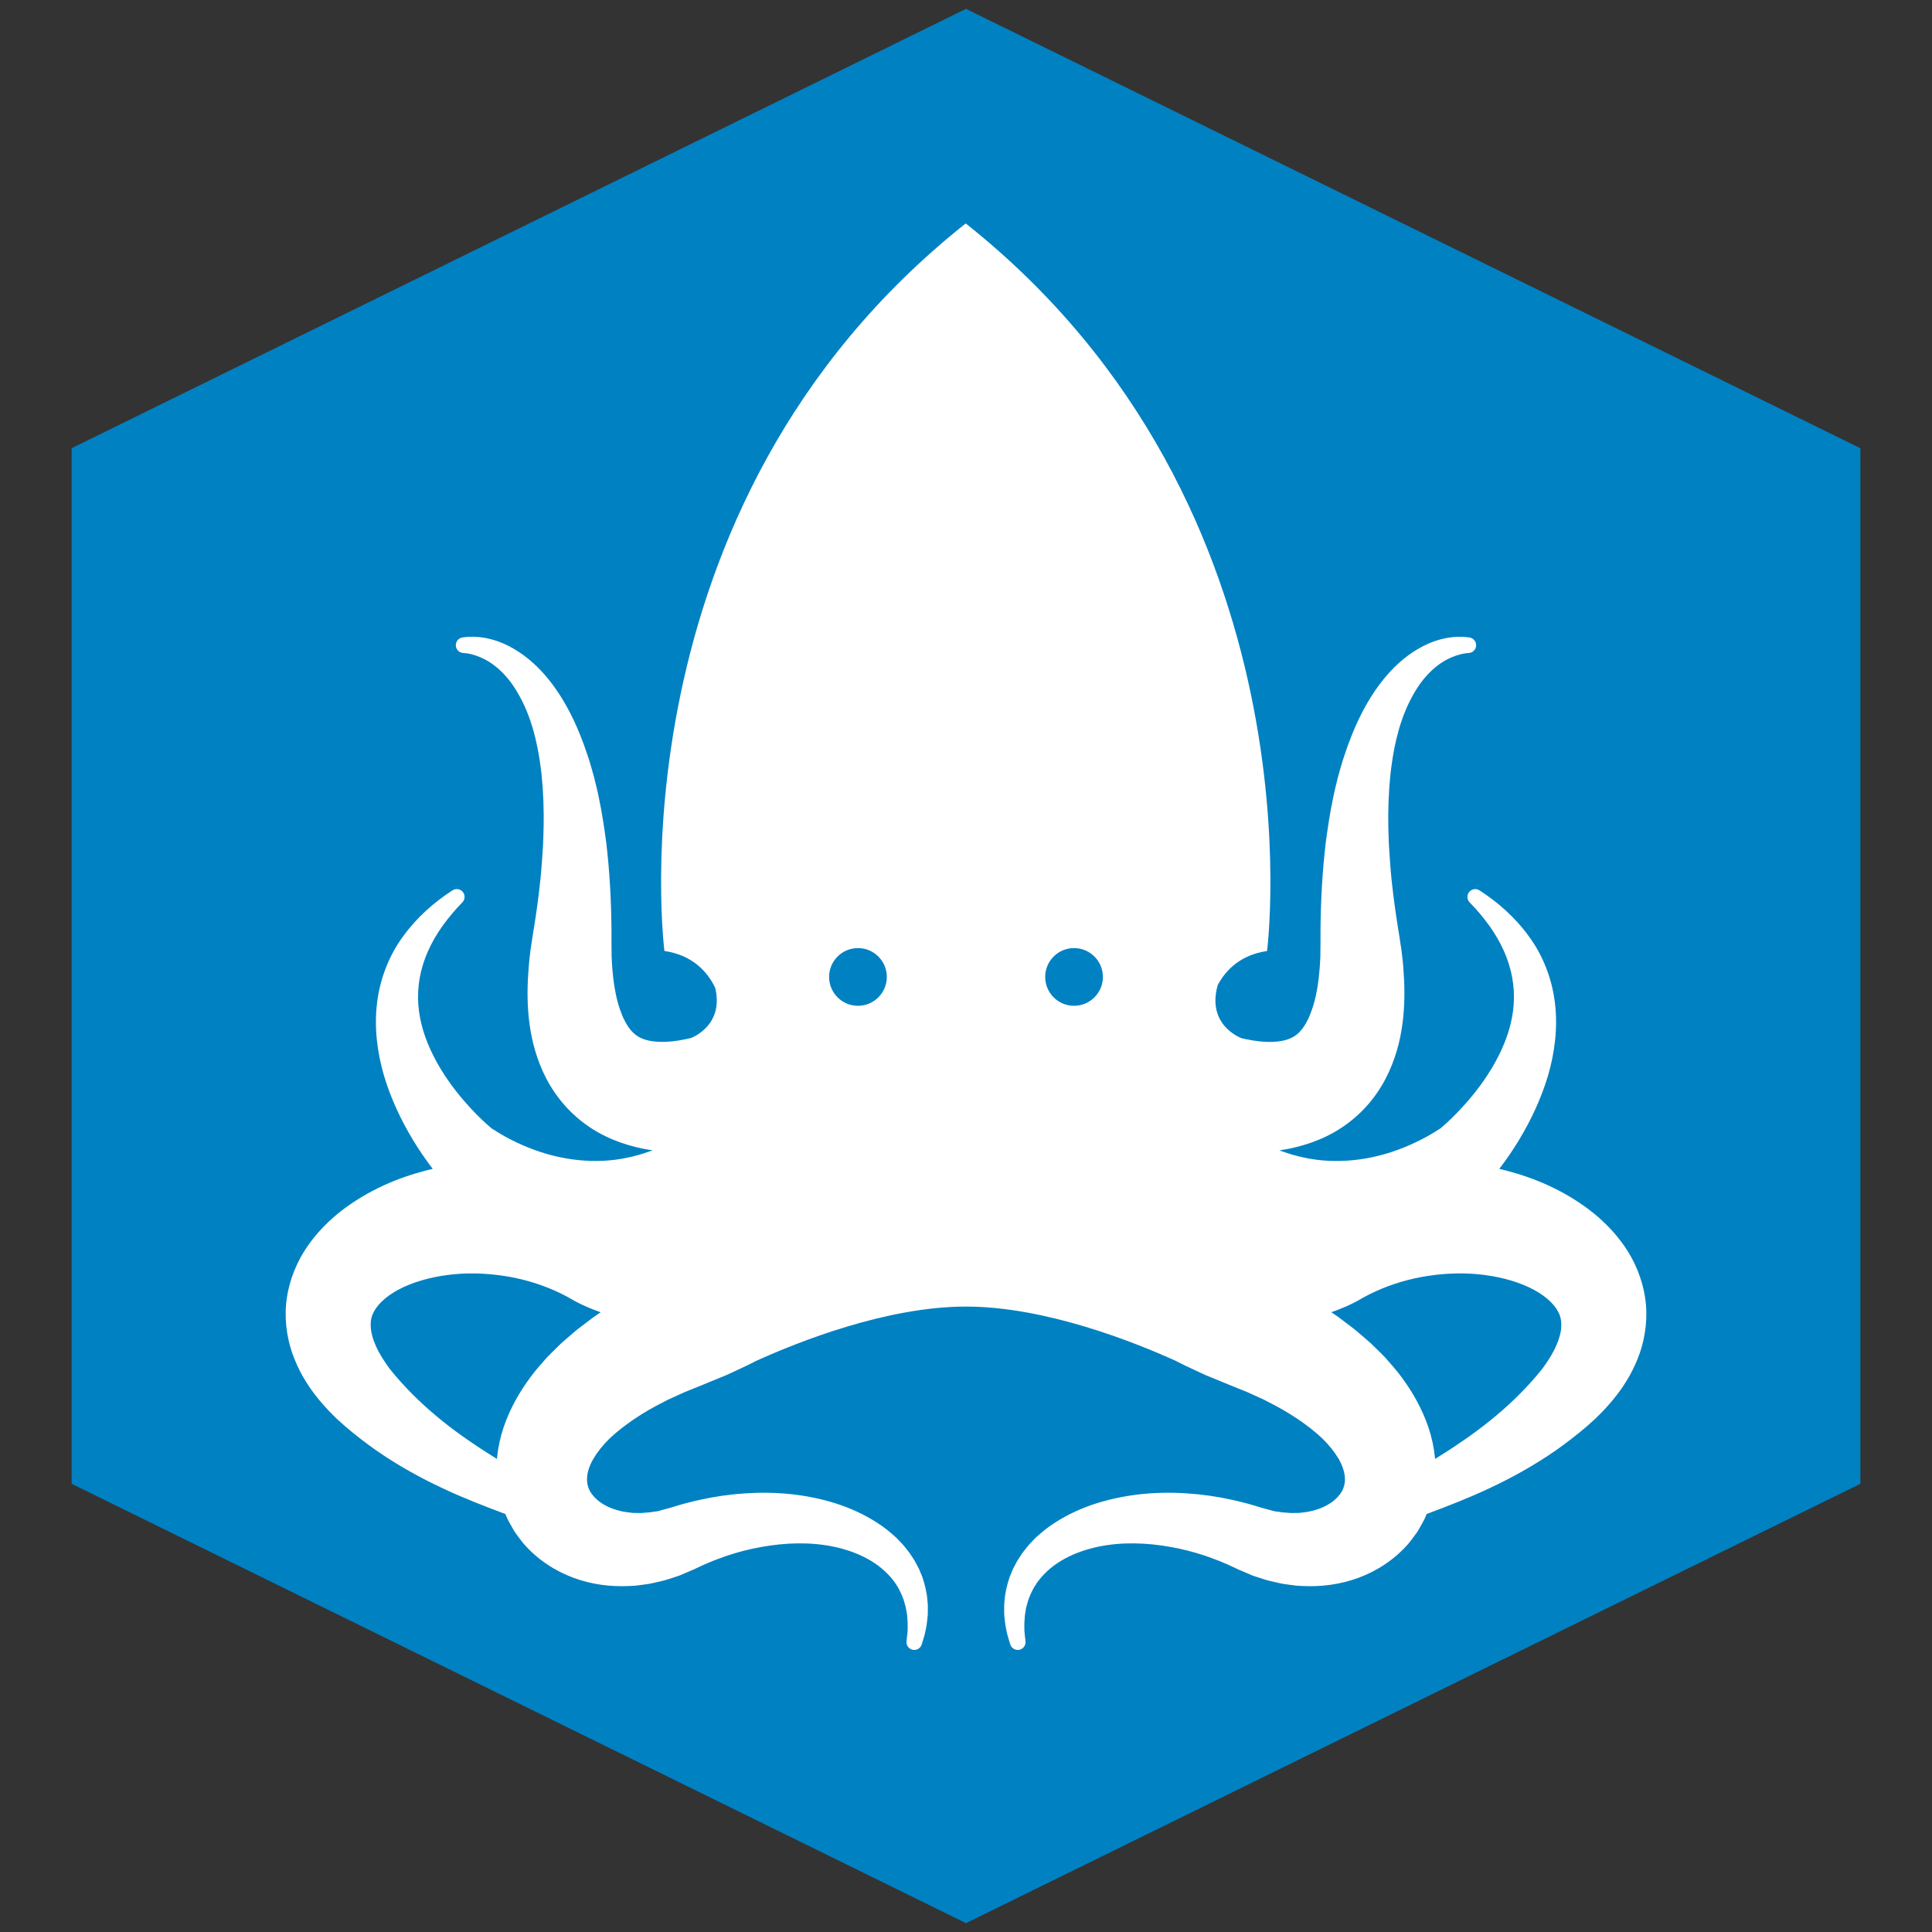
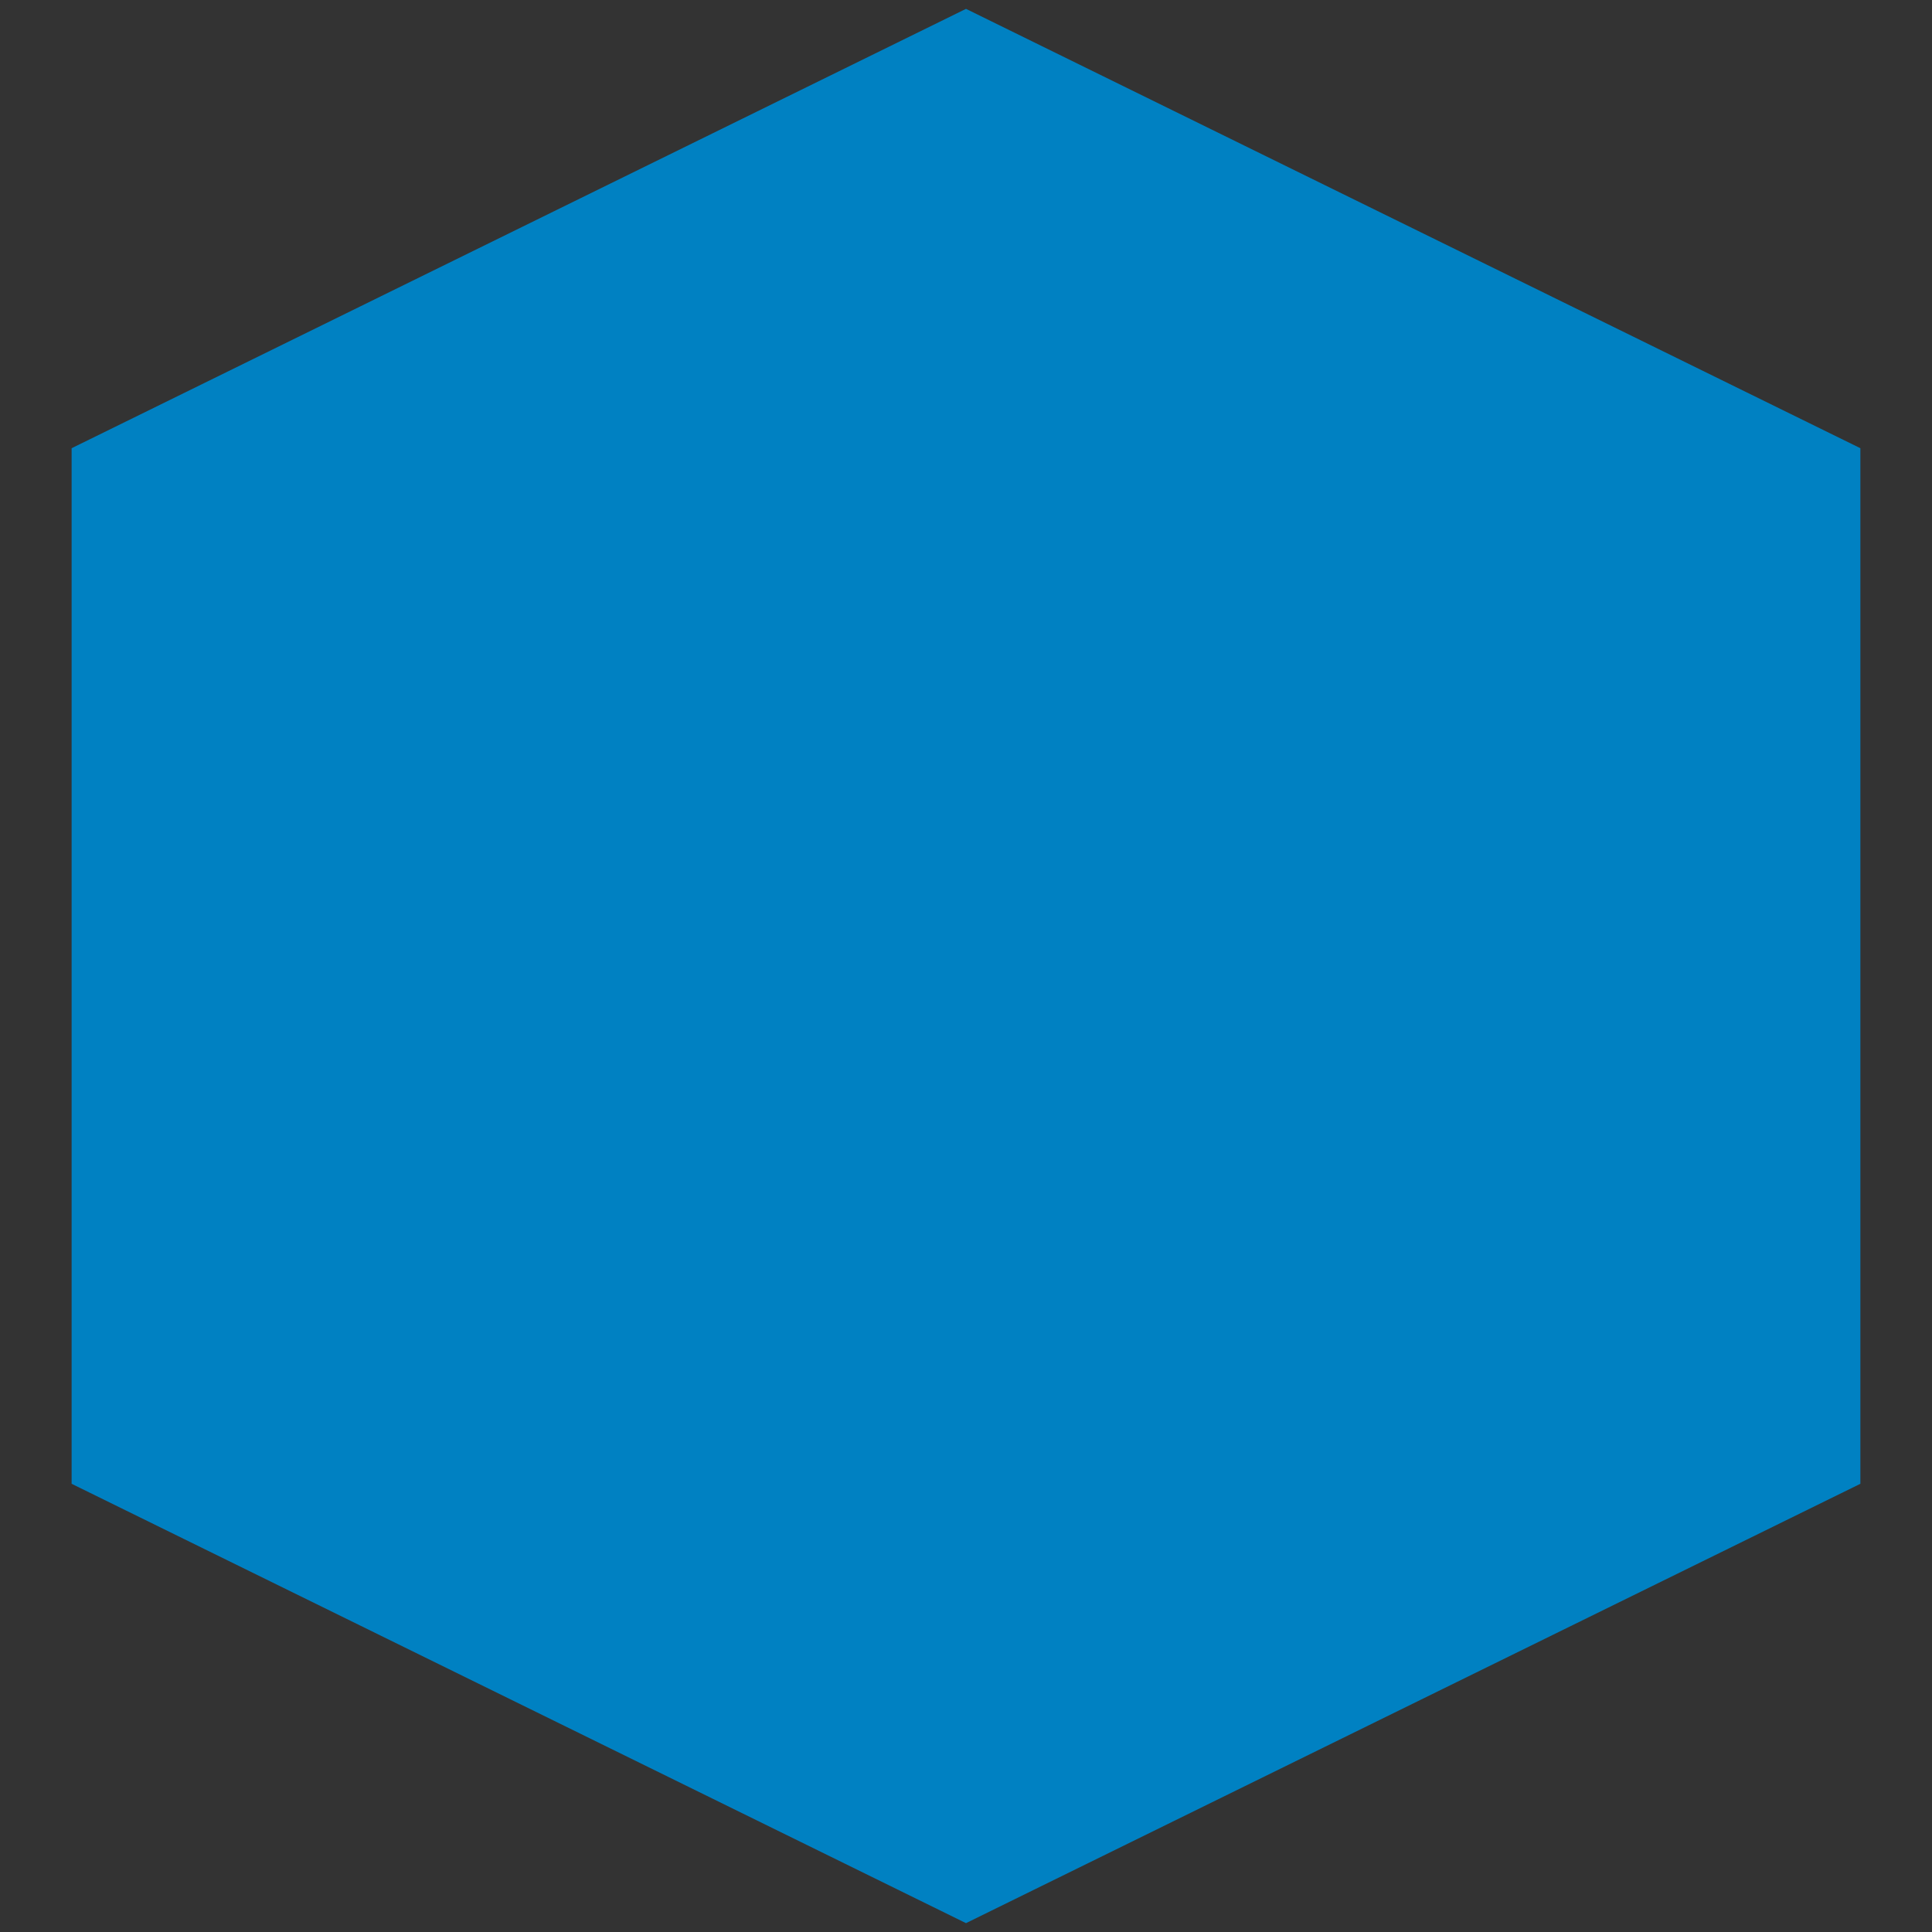
<svg xmlns="http://www.w3.org/2000/svg" version="1.1" id="Layer_1" x="0px" y="0px" width="136px" height="136px" viewBox="0 0 136 136" enable-background="new 0 0 136 136" xml:space="preserve">
  <rect x="0" y="0" width="136" height="136" fill="#333333" stroke="none" />
  <g>
    <polygon fill="#0081C2" points="68,0.624 5.042,31.551 5.042,68 5.042,104.449 68,135.376 130.958,104.449 130.958,68    130.958,31.551  " />
-     <path fill="#FFFFFF" d="M115.806,91.356c-0.198-1.35-0.75-2.625-1.473-3.659c-0.725-1.038-1.591-1.879-2.498-2.564   c-1.823-1.367-3.8-2.208-5.804-2.731c-0.163-0.043-0.326-0.083-0.491-0.122c0.503-0.656,0.96-1.325,1.383-2.021   c0.854-1.418,1.57-2.934,2.053-4.559c0.472-1.622,0.693-3.37,0.482-5.093c-0.203-1.721-0.857-3.372-1.836-4.696   c-0.482-0.668-1.028-1.268-1.613-1.805l-0.446-0.391c-0.153-0.125-0.306-0.247-0.462-0.368l-0.479-0.352l-0.466-0.314   c-0.21-0.141-0.496-0.124-0.687,0.057c-0.222,0.209-0.23,0.558-0.021,0.779l0.386,0.408l0.348,0.399l0.336,0.415l0.318,0.422   c0.409,0.571,0.758,1.169,1.031,1.784c0.55,1.231,0.78,2.521,0.686,3.777c-0.091,1.259-0.491,2.485-1.082,3.64   c-0.585,1.156-1.358,2.248-2.238,3.249c-0.438,0.5-0.904,0.981-1.383,1.423c-0.119,0.11-0.239,0.217-0.357,0.316   c-0.058,0.049-0.116,0.099-0.167,0.138l-0.019,0.014l-0.006,0.003c-0.009,0.007,0.074-0.071,0.032-0.033   c0-0.001,0.001-0.002,0.001-0.003c0.005-0.006-0.005,0.002-0.008,0.003l-0.073,0.048c-0.224,0.146-0.493,0.312-0.762,0.461   c-1.088,0.604-2.27,1.084-3.449,1.376c-1.184,0.297-2.368,0.409-3.513,0.356c-1.147-0.052-2.255-0.296-3.319-0.682   c-0.048-0.017-0.096-0.036-0.144-0.055c0.222-0.032,0.443-0.068,0.668-0.113c0.699-0.141,1.416-0.347,2.127-0.644   c0.708-0.296,1.413-0.686,2.053-1.173c0.643-0.484,1.22-1.058,1.701-1.676c0.481-0.617,0.869-1.274,1.164-1.931   c0.299-0.656,0.515-1.311,0.679-1.951c0.155-0.638,0.259-1.264,0.32-1.872c0.122-1.219,0.097-2.369,0.008-3.479L98.75,67.72   l-0.048-0.43c-0.017-0.14-0.031-0.293-0.05-0.42l-0.056-0.363l-0.028-0.182l-0.014-0.09l-0.007-0.045l-0.003-0.023l-0.002-0.011   c0,0.005-0.007-0.083-0.004-0.051l-0.057-0.348l-0.111-0.696c-0.147-0.929-0.272-1.857-0.374-2.787   c-0.06-0.466-0.087-0.928-0.132-1.394c-0.039-0.465-0.06-0.927-0.093-1.393c-0.037-0.924-0.067-1.854-0.034-2.772   c0.005-0.462,0.045-0.916,0.066-1.375c0.042-0.452,0.073-0.912,0.139-1.36c0.117-0.9,0.286-1.79,0.534-2.646   c0.247-0.856,0.577-1.677,1.004-2.431c0.42-0.759,0.954-1.442,1.611-1.972c0.327-0.268,0.688-0.488,1.074-0.653   c0.192-0.083,0.392-0.153,0.596-0.207c0.102-0.029,0.189-0.042,0.287-0.066c0.107-0.018,0.24-0.025,0.359-0.039l0.016-0.001   c0.251-0.028,0.457-0.227,0.485-0.488c0.032-0.302-0.187-0.573-0.489-0.605c-0.125-0.013-0.236-0.032-0.373-0.041   c-0.146-0.003-0.302-0.011-0.442-0.004c-0.28,0.01-0.561,0.042-0.837,0.095c-0.551,0.108-1.086,0.301-1.583,0.558   c-0.999,0.51-1.859,1.246-2.574,2.074c-0.716,0.831-1.296,1.754-1.782,2.708c-0.484,0.955-0.873,1.943-1.2,2.944   c-0.172,0.5-0.305,1.004-0.449,1.51c-0.124,0.505-0.252,1.015-0.351,1.524c-0.217,1.02-0.365,2.042-0.503,3.067   c-0.122,1.023-0.212,2.049-0.27,3.072c-0.059,1.023-0.092,2.045-0.1,3.065l-0.001,0.765v0.383c0.003,0.04-0.004-0.04-0.003-0.028   v0.012v0.023l-0.001,0.046v0.092l-0.001,0.184l-0.003,0.367c-0.001,0.117-0.01,0.207-0.014,0.312l-0.017,0.302l-0.024,0.315   c-0.065,0.842-0.187,1.65-0.385,2.36c-0.099,0.354-0.215,0.682-0.339,0.98c-0.13,0.29-0.271,0.548-0.42,0.76   c-0.302,0.43-0.607,0.644-0.927,0.782c-0.318,0.136-0.714,0.227-1.252,0.244c-0.532,0.019-1.178-0.045-1.865-0.193   c-0.098-0.02-0.196-0.041-0.296-0.064c0,0-2.507-0.884-1.683-3.753c0.559-1.039,1.582-2.109,3.469-2.388   c0,0,4.025-31.168-21.196-51.203c-0.016-0.012-0.033,0-0.033,0C42.746,35.774,46.771,66.942,46.771,66.942   c2.012,0.297,3.044,1.495,3.574,2.594c0.604,2.521-1.424,3.423-1.704,3.534c-0.117,0.028-0.233,0.055-0.347,0.077   c-0.688,0.148-1.334,0.212-1.866,0.193c-0.537-0.018-0.933-0.108-1.252-0.244c-0.319-0.139-0.625-0.353-0.926-0.782   c-0.148-0.212-0.29-0.47-0.42-0.76c-0.124-0.299-0.24-0.626-0.339-0.98c-0.197-0.71-0.318-1.519-0.384-2.36l-0.024-0.315   l-0.016-0.302c-0.005-0.104-0.013-0.194-0.015-0.312l-0.002-0.367l-0.001-0.184l-0.001-0.092v-0.046l0-0.023v-0.012   c0.001-0.012-0.006,0.068-0.003,0.028v-0.383l-0.001-0.765c-0.008-1.02-0.04-2.042-0.1-3.065c-0.058-1.023-0.148-2.049-0.27-3.072   c-0.138-1.025-0.286-2.047-0.503-3.067c-0.097-0.509-0.226-1.019-0.351-1.524c-0.143-0.506-0.277-1.01-0.448-1.51   c-0.328-1-0.716-1.989-1.201-2.944c-0.485-0.953-1.066-1.876-1.782-2.708c-0.714-0.828-1.575-1.564-2.575-2.074   c-0.497-0.257-1.031-0.449-1.583-0.558c-0.276-0.052-0.556-0.085-0.837-0.095c-0.14-0.007-0.297,0.001-0.442,0.004   c-0.137,0.009-0.248,0.027-0.373,0.041c-0.302,0.032-0.521,0.303-0.489,0.605c0.027,0.261,0.234,0.46,0.485,0.488l0.016,0.001   c0.119,0.014,0.252,0.021,0.359,0.039c0.098,0.024,0.186,0.037,0.287,0.066c0.204,0.054,0.402,0.123,0.595,0.207   c0.386,0.165,0.748,0.385,1.074,0.653c0.658,0.53,1.191,1.213,1.611,1.972c0.427,0.753,0.756,1.575,1.004,2.431   c0.248,0.856,0.417,1.746,0.534,2.646c0.066,0.448,0.098,0.908,0.139,1.36c0.021,0.46,0.062,0.913,0.065,1.375   c0.034,0.917,0.004,1.848-0.032,2.772c-0.034,0.466-0.055,0.928-0.094,1.393c-0.045,0.466-0.072,0.928-0.132,1.394   c-0.101,0.93-0.226,1.858-0.374,2.787l-0.112,0.696l-0.055,0.348c0.002-0.032-0.005,0.056-0.005,0.051l-0.001,0.011l-0.003,0.023   l-0.007,0.045l-0.015,0.09l-0.028,0.182l-0.055,0.363c-0.018,0.127-0.034,0.281-0.05,0.42l-0.047,0.43l-0.036,0.417   c-0.089,1.109-0.116,2.26,0.007,3.479c0.062,0.608,0.165,1.234,0.321,1.872c0.164,0.641,0.379,1.295,0.677,1.951   c0.296,0.656,0.684,1.313,1.166,1.931c0.48,0.618,1.058,1.191,1.7,1.676c0.641,0.487,1.345,0.877,2.054,1.173   c0.71,0.297,1.427,0.503,2.126,0.644c0.225,0.045,0.448,0.081,0.668,0.113c-0.048,0.019-0.096,0.038-0.144,0.055   c-1.064,0.386-2.172,0.63-3.318,0.682c-1.145,0.053-2.33-0.06-3.512-0.356c-1.181-0.292-2.361-0.772-3.451-1.376   c-0.268-0.149-0.537-0.314-0.761-0.461l-0.073-0.048c-0.003-0.001-0.013-0.009-0.009-0.003c0,0.001,0.002,0.002,0.002,0.003   c-0.042-0.038,0.041,0.04,0.032,0.033L34.693,79.5l-0.018-0.014c-0.05-0.039-0.109-0.089-0.167-0.138   c-0.117-0.1-0.238-0.206-0.357-0.316c-0.479-0.441-0.945-0.923-1.383-1.423c-0.88-1.001-1.653-2.093-2.238-3.249   c-0.591-1.154-0.992-2.381-1.083-3.64c-0.094-1.256,0.136-2.546,0.686-3.777c0.274-0.615,0.623-1.213,1.032-1.784l0.318-0.422   l0.336-0.415l0.348-0.399l0.386-0.408c0.209-0.221,0.2-0.57-0.021-0.779c-0.191-0.181-0.478-0.198-0.688-0.057l-0.466,0.314   l-0.479,0.352c-0.156,0.121-0.308,0.244-0.461,0.368l-0.446,0.391c-0.585,0.537-1.131,1.137-1.614,1.805   c-0.979,1.325-1.632,2.976-1.836,4.696c-0.211,1.723,0.01,3.471,0.483,5.093c0.482,1.625,1.198,3.141,2.052,4.559   c0.423,0.696,0.881,1.366,1.384,2.023c-0.165,0.038-0.329,0.076-0.493,0.119c-2.003,0.523-3.98,1.364-5.803,2.731   c-0.906,0.686-1.773,1.526-2.498,2.564c-0.722,1.034-1.274,2.31-1.472,3.659c-0.21,1.351-0.023,2.713,0.368,3.873   c0.202,0.578,0.449,1.116,0.725,1.614c0.283,0.489,0.583,0.957,0.912,1.37c0.323,0.425,0.668,0.807,1.017,1.176l0.285,0.284   l0.143,0.142c0.048,0.048,0.097,0.096,0.133,0.127l0.516,0.46c0.704,0.607,1.439,1.171,2.189,1.699   c1.509,1.047,3.094,1.927,4.694,2.674c1.465,0.688,2.944,1.26,4.401,1.805c0.008,0.021,0.016,0.041,0.024,0.062l0.116,0.273   c0.042,0.089,0.091,0.174,0.138,0.262c0.094,0.173,0.191,0.344,0.291,0.514l0.075,0.126l0.084,0.118l0.171,0.236   c0.116,0.154,0.231,0.312,0.352,0.46c1.002,1.167,2.269,1.97,3.559,2.444c1.295,0.477,2.624,0.632,3.885,0.572   c0.157-0.008,0.316-0.012,0.473-0.025l0.462-0.06l0.46-0.064c0.152-0.023,0.3-0.062,0.449-0.095l0.445-0.102   c0.075-0.02,0.146-0.032,0.224-0.056l0.236-0.072l0.467-0.149l0.232-0.077c0.077-0.026,0.16-0.054,0.207-0.077l0.665-0.287   l0.083-0.036c0.047-0.019-0.077,0.027,0.111-0.044l0.018-0.008l0.037-0.017l0.146-0.068l0.292-0.137   c0.194-0.097,0.393-0.179,0.591-0.262c0.199-0.083,0.397-0.172,0.601-0.242c0.807-0.313,1.638-0.561,2.482-0.744   c1.686-0.365,3.441-0.504,5.126-0.254c0.84,0.125,1.66,0.346,2.416,0.68c0.755,0.336,1.451,0.782,2.004,1.363   c0.068,0.074,0.141,0.145,0.208,0.221l0.185,0.237l0.094,0.119l0.081,0.127l0.163,0.256c0.188,0.357,0.366,0.731,0.465,1.138   c0.025,0.102,0.06,0.202,0.079,0.306l0.052,0.315l0.027,0.158c0.006,0.053,0.007,0.108,0.012,0.161l0.024,0.325   c0.013,0.217-0.002,0.422,0.001,0.638c-0.02,0.233-0.053,0.479-0.078,0.718v0.006c-0.033,0.303,0.186,0.573,0.488,0.605   c0.268,0.028,0.511-0.141,0.585-0.391c0.069-0.233,0.143-0.457,0.209-0.699c0.052-0.262,0.119-0.533,0.152-0.798l0.044-0.397   c0.007-0.066,0.015-0.133,0.019-0.2l0.003-0.202l0.002-0.406c-0.001-0.137-0.021-0.272-0.031-0.408   c-0.039-0.549-0.179-1.092-0.355-1.625l-0.16-0.39l-0.083-0.196l-0.098-0.187l-0.201-0.375c-0.072-0.121-0.152-0.235-0.23-0.354   c-0.149-0.243-0.333-0.454-0.509-0.676c-0.086-0.115-0.188-0.208-0.284-0.312c-0.098-0.101-0.192-0.207-0.294-0.303   c-0.413-0.376-0.849-0.731-1.315-1.025c-0.927-0.604-1.934-1.054-2.966-1.381c-2.069-0.647-4.235-0.837-6.363-0.692   c-1.065,0.071-2.126,0.222-3.168,0.456c-0.263,0.051-0.52,0.121-0.779,0.187c-0.26,0.064-0.52,0.131-0.774,0.212l-0.384,0.117   l-0.192,0.059l-0.048,0.016l-0.024,0.007c0.173-0.065,0.036-0.015,0.069-0.027l-0.087,0.023l-0.699,0.193   c-0.065,0.021-0.1,0.021-0.139,0.025l-0.118,0.015l-0.232,0.033l-0.115,0.018c-0.039,0.006-0.088,0.007-0.132,0.011l-0.267,0.019   c-0.088,0.005-0.177,0.019-0.265,0.018l-0.26-0.006l-0.258-0.002c-0.084-0.007-0.167-0.021-0.25-0.029   c-0.663-0.068-1.267-0.261-1.748-0.533c-0.482-0.271-0.83-0.625-1.027-0.971c-0.186-0.357-0.229-0.689-0.195-1.049   c0.04-0.359,0.172-0.778,0.445-1.244c0.273-0.464,0.667-0.956,1.156-1.434c1.011-0.947,2.338-1.83,3.81-2.565l0.271-0.142   l0.287-0.131l0.573-0.26c0.372-0.183,0.784-0.325,1.175-0.489l1.349-0.554l0.67-0.275l0.083-0.033l0.095-0.045l0.193-0.088l0,0   l0.001-0.001l0.384-0.179c0.469-0.219,0.944-0.438,1.385-0.672c2.976-1.35,9.206-3.832,14.788-3.832s11.812,2.482,14.789,3.832   c0.439,0.234,0.915,0.453,1.384,0.672l0.386,0.18l0.192,0.088l0.096,0.044l0.083,0.034l0.67,0.275l1.349,0.554   c0.392,0.164,0.804,0.308,1.176,0.489l0.572,0.26l0.286,0.131l0.271,0.142c1.472,0.735,2.799,1.618,3.811,2.565   c0.489,0.478,0.883,0.97,1.156,1.434c0.273,0.466,0.404,0.885,0.444,1.244c0.035,0.359-0.009,0.691-0.194,1.049   c-0.197,0.346-0.545,0.699-1.027,0.971c-0.48,0.272-1.085,0.465-1.748,0.533c-0.083,0.009-0.166,0.022-0.25,0.029l-0.258,0.002   l-0.261,0.006c-0.086,0.001-0.176-0.013-0.264-0.018l-0.268-0.019c-0.044-0.004-0.093-0.005-0.131-0.011l-0.115-0.018l-0.231-0.033   l-0.118-0.015c-0.039-0.004-0.073-0.005-0.139-0.025l-0.699-0.193l-0.087-0.023c0.033,0.013-0.105-0.038,0.068,0.027l-0.024-0.007   l-0.048-0.016l-0.192-0.059l-0.384-0.117c-0.255-0.081-0.514-0.147-0.773-0.212c-0.26-0.065-0.517-0.136-0.78-0.187   c-1.042-0.234-2.103-0.385-3.168-0.456c-2.129-0.145-4.295,0.046-6.363,0.692c-1.032,0.327-2.039,0.776-2.966,1.381   c-0.467,0.294-0.903,0.649-1.315,1.025c-0.102,0.096-0.196,0.202-0.294,0.303c-0.095,0.104-0.197,0.197-0.283,0.312   c-0.176,0.222-0.36,0.433-0.51,0.676c-0.078,0.119-0.157,0.233-0.229,0.354l-0.201,0.375l-0.098,0.187l-0.082,0.196l-0.161,0.39   c-0.176,0.533-0.315,1.076-0.354,1.625c-0.011,0.136-0.03,0.271-0.03,0.408l0.002,0.406l0.003,0.202   c0.003,0.067,0.012,0.134,0.019,0.2l0.044,0.397c0.033,0.265,0.102,0.536,0.152,0.798c0.066,0.242,0.141,0.466,0.209,0.699   c0.075,0.25,0.317,0.419,0.586,0.391c0.302-0.032,0.521-0.304,0.488-0.605l-0.001-0.006c-0.025-0.238-0.059-0.484-0.077-0.718   c0.002-0.216-0.013-0.421,0.001-0.638l0.023-0.325c0.005-0.053,0.006-0.108,0.012-0.161l0.027-0.158l0.051-0.315   c0.021-0.104,0.055-0.204,0.079-0.306c0.099-0.406,0.277-0.781,0.466-1.138l0.164-0.256l0.079-0.127l0.095-0.119l0.186-0.237   c0.066-0.075,0.139-0.146,0.207-0.221c0.554-0.581,1.25-1.027,2.004-1.363c0.757-0.334,1.576-0.555,2.417-0.68   c1.685-0.251,3.44-0.111,5.126,0.254c0.844,0.184,1.675,0.431,2.48,0.744c0.204,0.07,0.402,0.159,0.602,0.242   s0.397,0.165,0.591,0.262l0.293,0.137l0.146,0.068l0.036,0.017l0.019,0.008c0.188,0.071,0.064,0.025,0.111,0.043l0.083,0.037   l0.665,0.287c0.046,0.023,0.129,0.051,0.207,0.077l0.231,0.076l0.467,0.15l0.235,0.072c0.078,0.023,0.149,0.036,0.224,0.056   l0.446,0.102c0.148,0.032,0.296,0.07,0.448,0.095l0.46,0.064l0.463,0.06c0.156,0.014,0.315,0.018,0.474,0.025   c1.26,0.06,2.589-0.096,3.884-0.572c1.291-0.475,2.558-1.277,3.56-2.444c0.121-0.148,0.236-0.306,0.353-0.46l0.171-0.236   l0.085-0.118l0.074-0.126c0.099-0.17,0.196-0.341,0.29-0.514c0.047-0.088,0.097-0.173,0.138-0.262l0.115-0.273   c0.009-0.021,0.016-0.041,0.024-0.062c1.458-0.545,2.937-1.117,4.402-1.805c1.599-0.748,3.184-1.627,4.693-2.674   c0.749-0.528,1.484-1.092,2.188-1.699l0.516-0.46c0.036-0.031,0.086-0.079,0.134-0.127l0.143-0.142l0.285-0.284   c0.35-0.369,0.693-0.751,1.017-1.176c0.329-0.413,0.63-0.881,0.912-1.37c0.276-0.498,0.523-1.036,0.726-1.614   C115.828,94.069,116.015,92.707,115.806,91.356z M42.141,92.472c-0.115,0.079-0.23,0.151-0.344,0.235l-0.34,0.256l-0.676,0.513   c-0.113,0.083-0.224,0.175-0.334,0.271l-0.331,0.282c-0.219,0.19-0.439,0.373-0.655,0.572l-0.635,0.625   c-0.105,0.106-0.21,0.208-0.313,0.316l-0.304,0.346c-0.2,0.232-0.402,0.456-0.596,0.699c-0.769,0.98-1.472,2.096-1.983,3.393   c-0.256,0.647-0.453,1.349-0.571,2.084l-0.071,0.56c-0.002,0.025-0.005,0.052-0.008,0.076c-0.655-0.406-1.296-0.819-1.917-1.249   c-1.329-0.904-2.557-1.887-3.667-2.951c-0.551-0.534-1.078-1.086-1.567-1.663l-0.364-0.442c-0.039-0.044-0.059-0.075-0.081-0.105   l-0.066-0.095l-0.134-0.187c-0.188-0.278-0.368-0.554-0.511-0.83c-0.155-0.273-0.264-0.543-0.366-0.802   c-0.09-0.258-0.152-0.504-0.189-0.731c-0.056-0.456-0.017-0.815,0.11-1.118c0.125-0.302,0.316-0.584,0.617-0.882   c0.3-0.296,0.7-0.594,1.184-0.852c0.965-0.521,2.201-0.878,3.482-1.043c1.286-0.169,2.63-0.136,3.93,0.06   c1.303,0.192,2.566,0.566,3.724,1.095c0.291,0.13,0.573,0.273,0.849,0.425l0.408,0.234l0.35,0.181l0.25,0.12l0.242,0.11   c0.328,0.145,0.67,0.278,1.023,0.399L42.141,92.472z M60.395,70.801c-1.122,0-2.031-0.909-2.031-2.031   c0-1.121,0.909-2.031,2.031-2.031s2.031,0.91,2.031,2.031C62.426,69.892,61.517,70.801,60.395,70.801z M75.605,70.801   c-1.122,0-2.031-0.909-2.031-2.031c0-1.121,0.909-2.031,2.031-2.031s2.031,0.91,2.031,2.031   C77.637,69.892,76.728,70.801,75.605,70.801z M109.88,93.644c-0.037,0.228-0.099,0.474-0.188,0.731   c-0.102,0.259-0.212,0.528-0.366,0.802c-0.144,0.276-0.324,0.552-0.511,0.83l-0.134,0.187l-0.066,0.095   c-0.021,0.03-0.042,0.062-0.08,0.105l-0.364,0.442c-0.489,0.577-1.017,1.129-1.567,1.663c-1.109,1.064-2.338,2.047-3.666,2.951   c-0.621,0.43-1.262,0.843-1.916,1.25c-0.003-0.025-0.006-0.052-0.009-0.077l-0.071-0.56c-0.117-0.735-0.315-1.437-0.571-2.084   c-0.511-1.297-1.213-2.412-1.982-3.393c-0.193-0.243-0.396-0.467-0.596-0.699l-0.303-0.346c-0.104-0.108-0.209-0.21-0.313-0.316   l-0.637-0.625c-0.215-0.199-0.436-0.382-0.654-0.572l-0.331-0.282c-0.109-0.096-0.221-0.188-0.334-0.271l-0.676-0.513l-0.34-0.256   c-0.113-0.084-0.229-0.156-0.344-0.235l-0.147-0.099c0.354-0.121,0.695-0.255,1.023-0.399l0.242-0.11l0.25-0.12l0.35-0.181   l0.408-0.234c0.276-0.151,0.559-0.295,0.849-0.425c1.158-0.528,2.422-0.902,3.724-1.095c1.301-0.195,2.645-0.229,3.93-0.06   c1.281,0.165,2.518,0.521,3.482,1.043c0.483,0.258,0.885,0.556,1.183,0.852c0.302,0.298,0.493,0.58,0.617,0.882   C109.897,92.828,109.937,93.188,109.88,93.644z" />
  </g>
</svg>